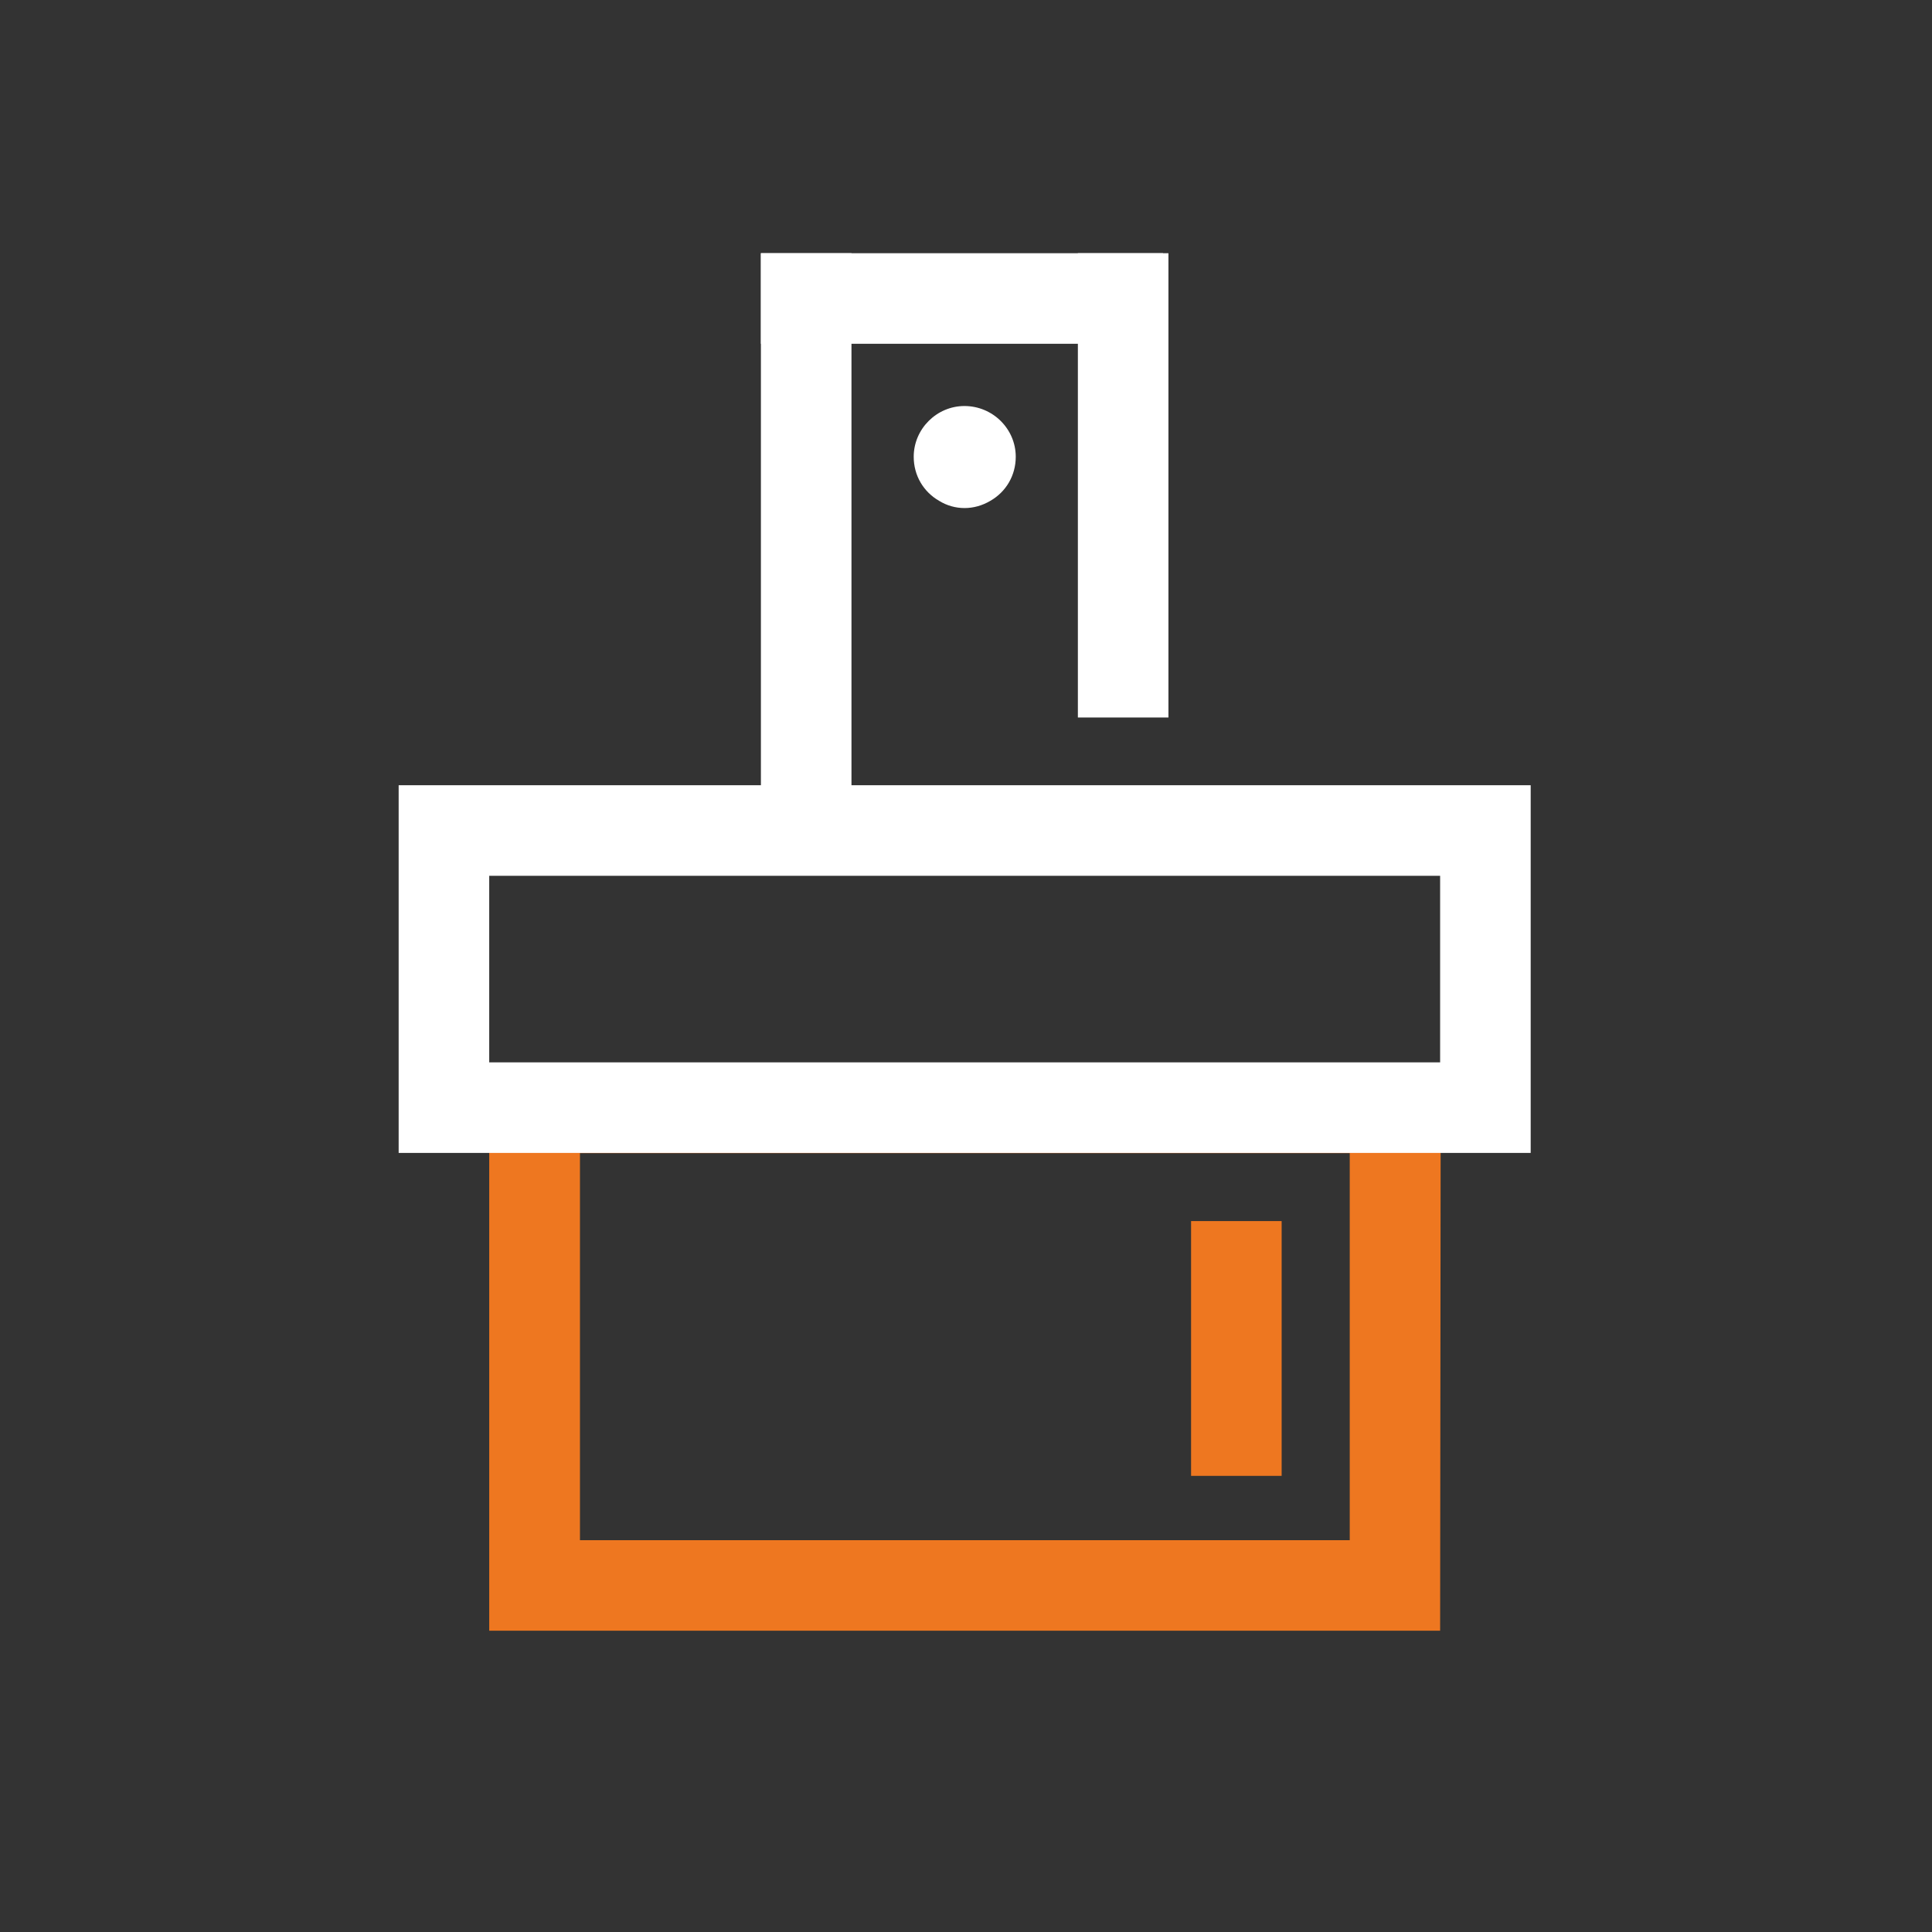
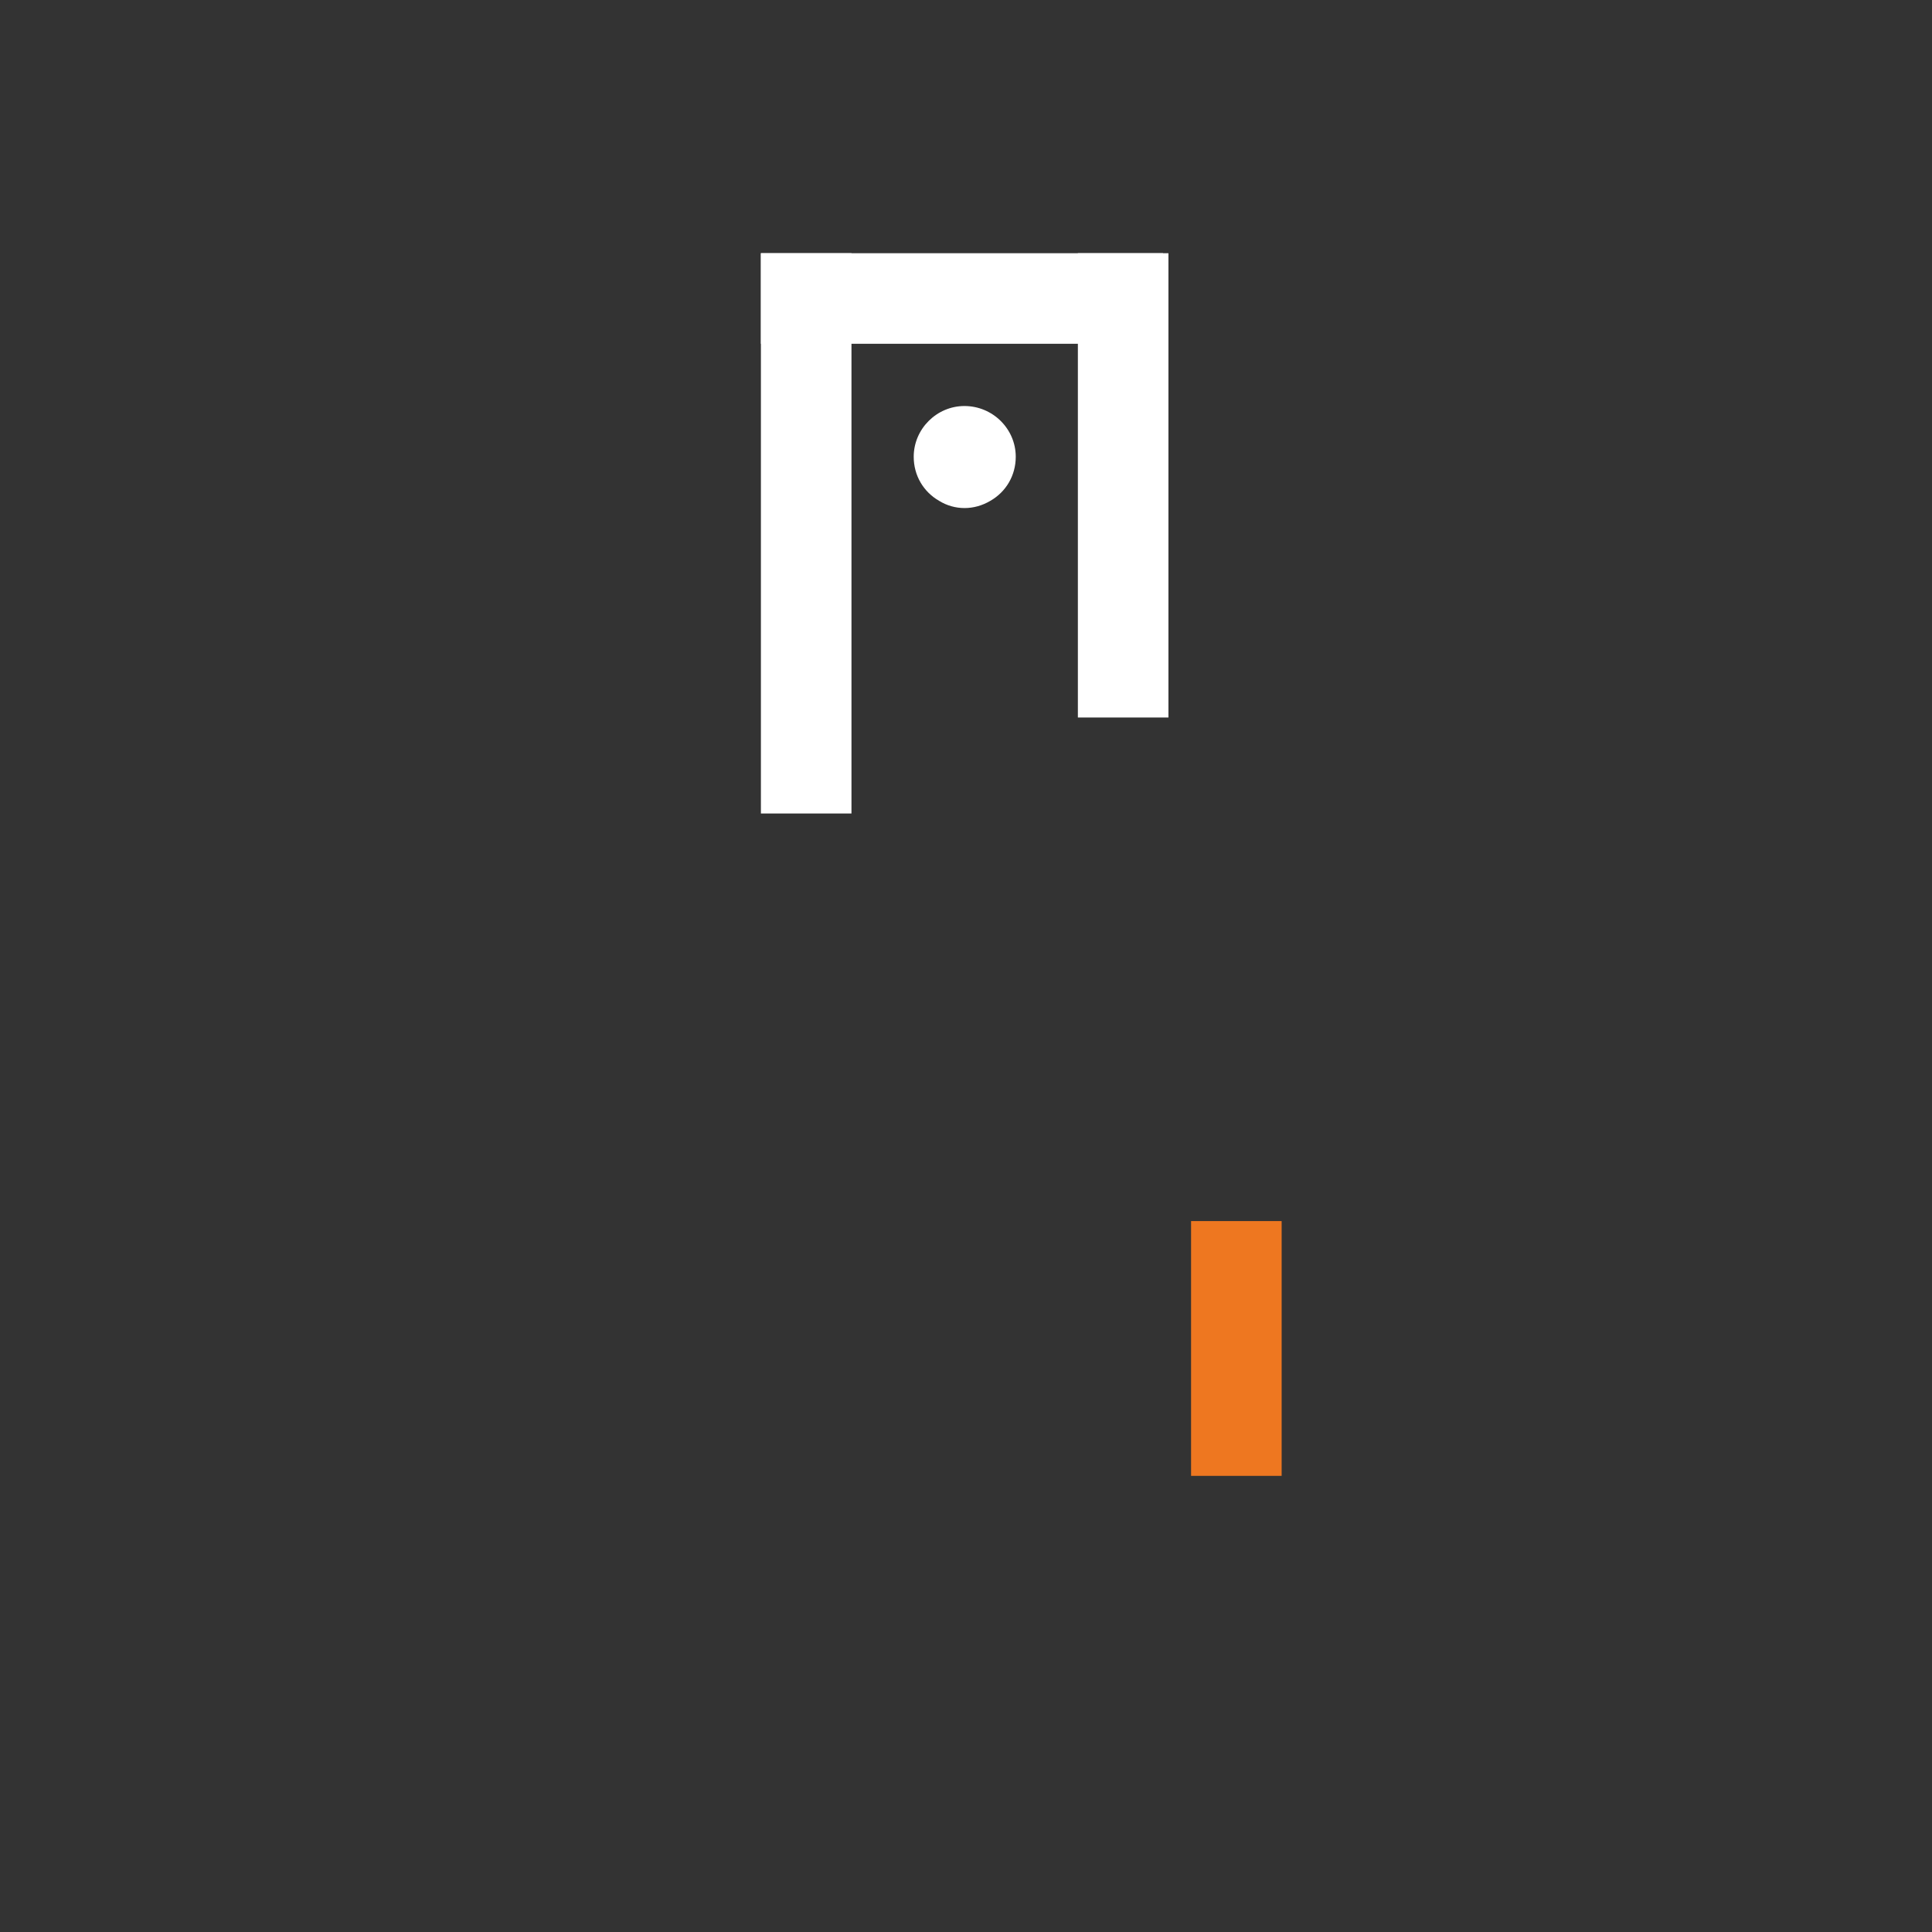
<svg xmlns="http://www.w3.org/2000/svg" xmlns:xlink="http://www.w3.org/1999/xlink" width="32" height="32" viewBox="0 0 32 32" fill="none">
  <rect x="0" y="0" width="32" height="32" fill="#333333" stroke="none" />
  <defs>
    <rect id="path_0" x="0" y="0" width="32" height="32" />
  </defs>
  <g opacity="1" transform="translate(0 0)  rotate(0 16 16)">
    <mask id="bg-mask-0" fill="white">
      <use xlink:href="#path_0" />
    </mask>
    <g mask="url(#bg-mask-0)">
      <path id="路径 1" fill-rule="evenodd" style="fill:#EE7720" transform="translate(19.728 20.225)  rotate(0 0.75 2.109)" opacity="1" d="M0,4.22L1.5,4.22L1.5,0L0,0L0,4.22Z " />
      <g opacity="1" transform="translate(12.603 4.194)  rotate(0 3.375 4.641)">
        <path id="路径 2" fill-rule="evenodd" style="fill:#FFFFFF" transform="translate(0 0)  rotate(0 0.75 4.641)" opacity="1" d="M0,9.28L1.5,9.28L1.5,0L0,0L0,9.28Z " />
        <path id="路径 3" fill-rule="evenodd" style="fill:#FFFFFF" transform="translate(5.25 0)  rotate(0 0.75 3.844)" opacity="1" d="M0,7.69L1.5,7.69L1.5,0L0,0L0,7.69Z " />
      </g>
      <path id="路径 4" fill-rule="evenodd" style="fill:#FFFFFF" transform="translate(12.603 4.194)  rotate(0 3.328 0.75)" opacity="1" d="M0,1.5L6.66,1.5L6.66,0L0,0L0,1.5Z " />
      <path id="路径 5" fill-rule="evenodd" style="fill:#FFFFFF" transform="translate(15.134 6.725)  rotate(0 0.844 0.844)" opacity="1" d="M0.42,1.57C0.68,1.73 1,1.73 1.27,1.57C1.53,1.42 1.69,1.15 1.69,0.84C1.69,0.38 1.31,0 0.84,0C0.38,0 0,0.38 0,0.84C0,1.15 0.16,1.42 0.42,1.57Z " />
-       <path id="分组 2" fill-rule="evenodd" style="fill:#EE7720" transform="translate(8.103 17.6)  rotate(0 7.878 4.703)" opacity="1" d="M1.503 1.5L1.503 7.91L14.253 7.91L14.253 1.5L1.503 1.5Z M0 0L0 9.41L15.75 9.41L15.76 0L0 0Z " />
-       <path id="分组 3" fill-rule="evenodd" style="fill:#FFFFFF" transform="translate(6.603 13.006)  rotate(0 9.375 3.047)" opacity="1" d="M1.5 1.5L1.5 4.59L17.25 4.59L17.25 1.5L1.5 1.5Z M0 0L0 6.09L18.75 6.09L18.75 0L0 0Z " />
    </g>
  </g>
</svg>